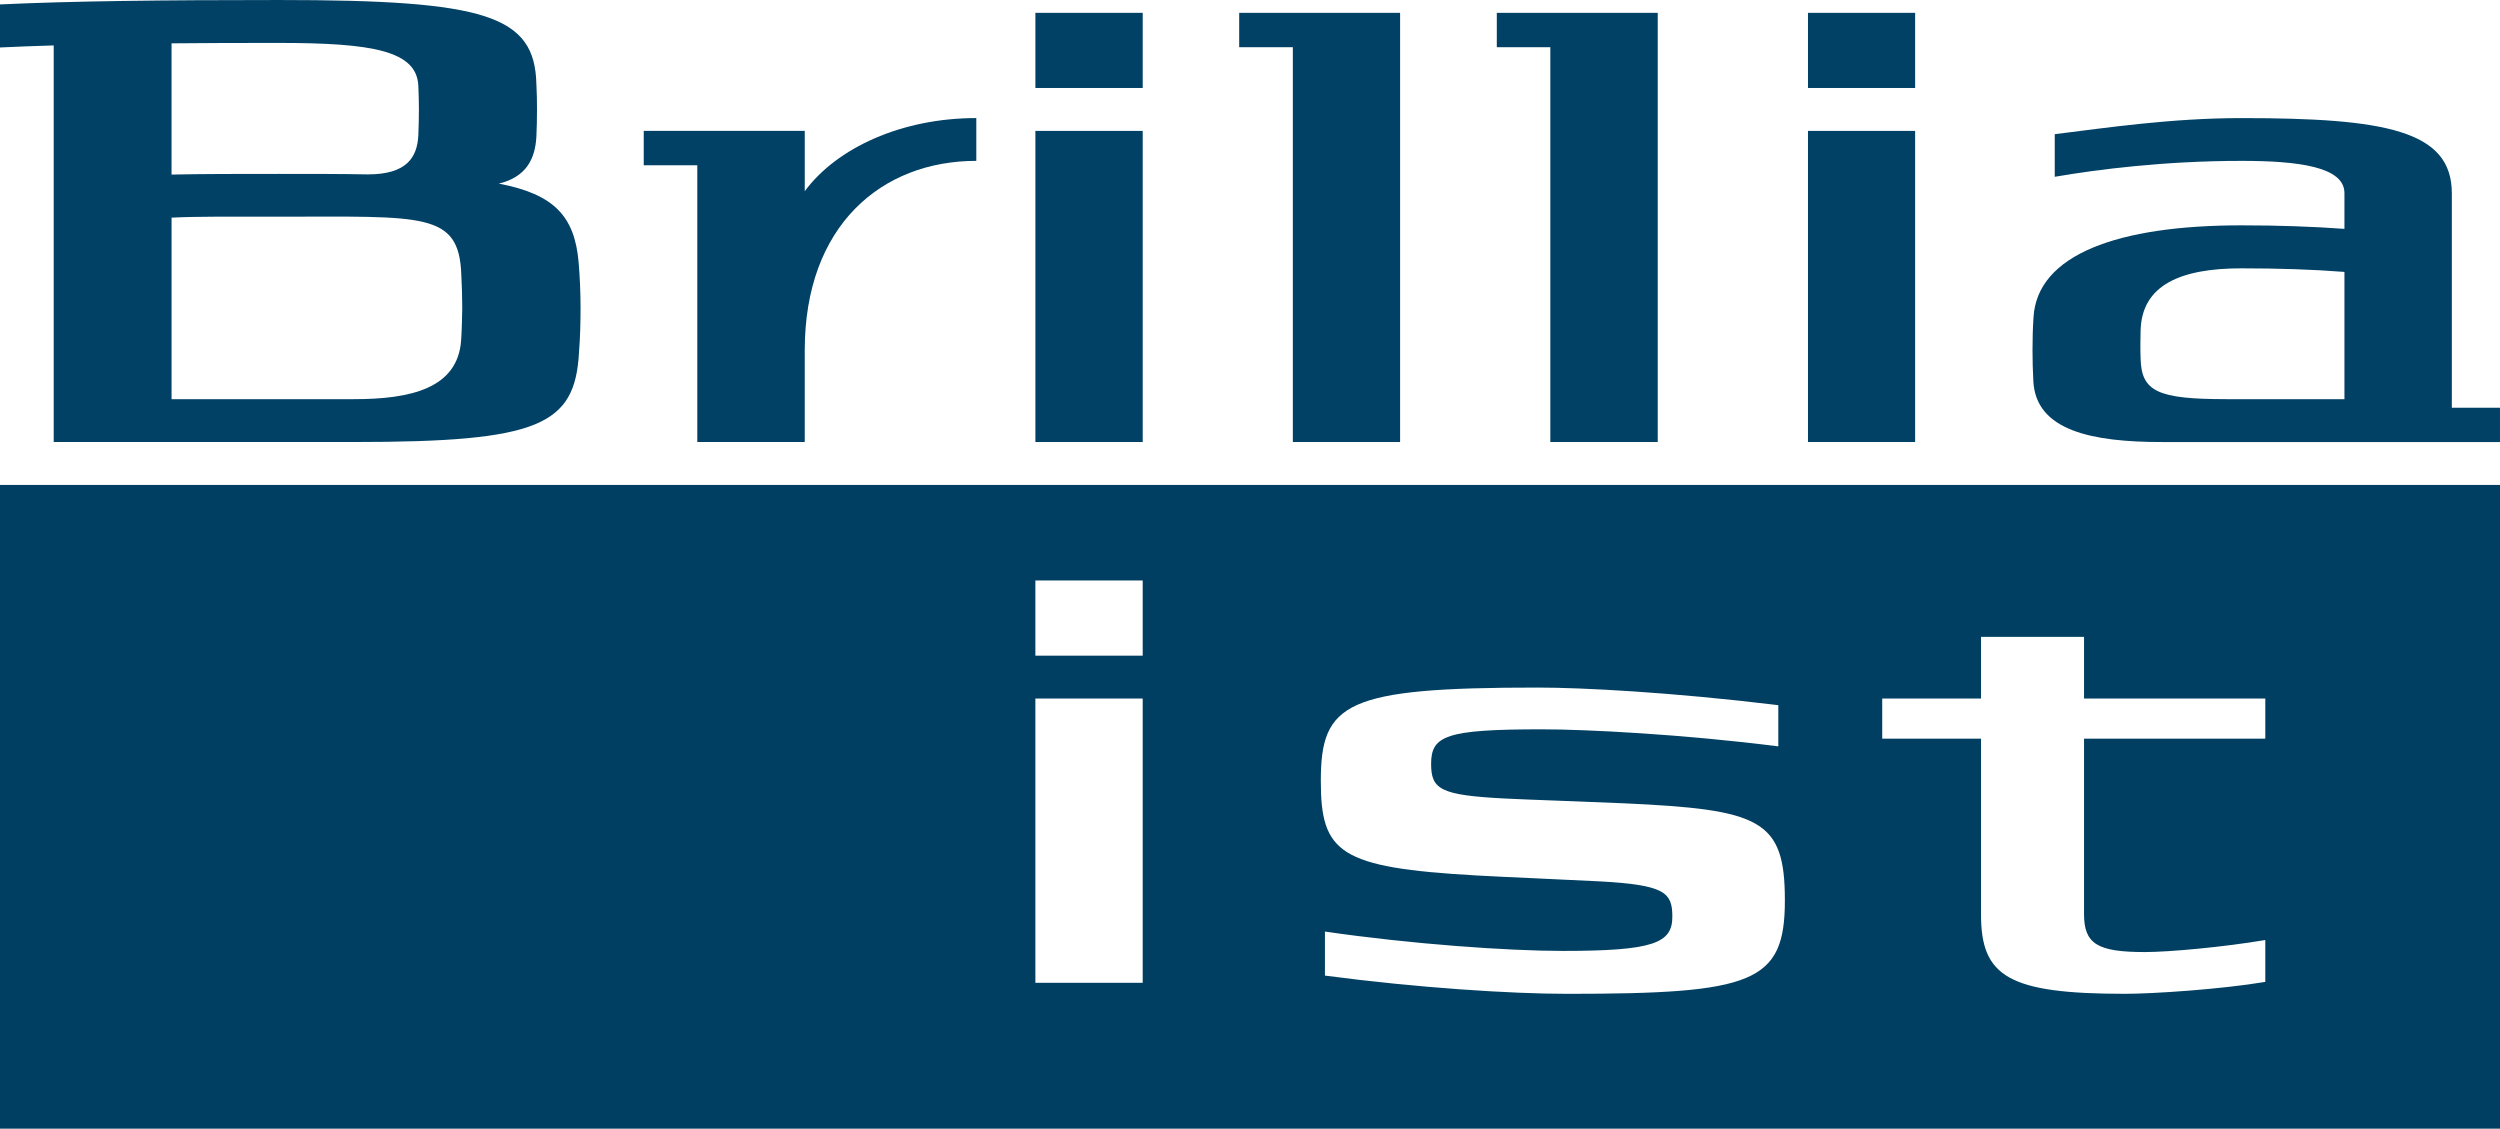
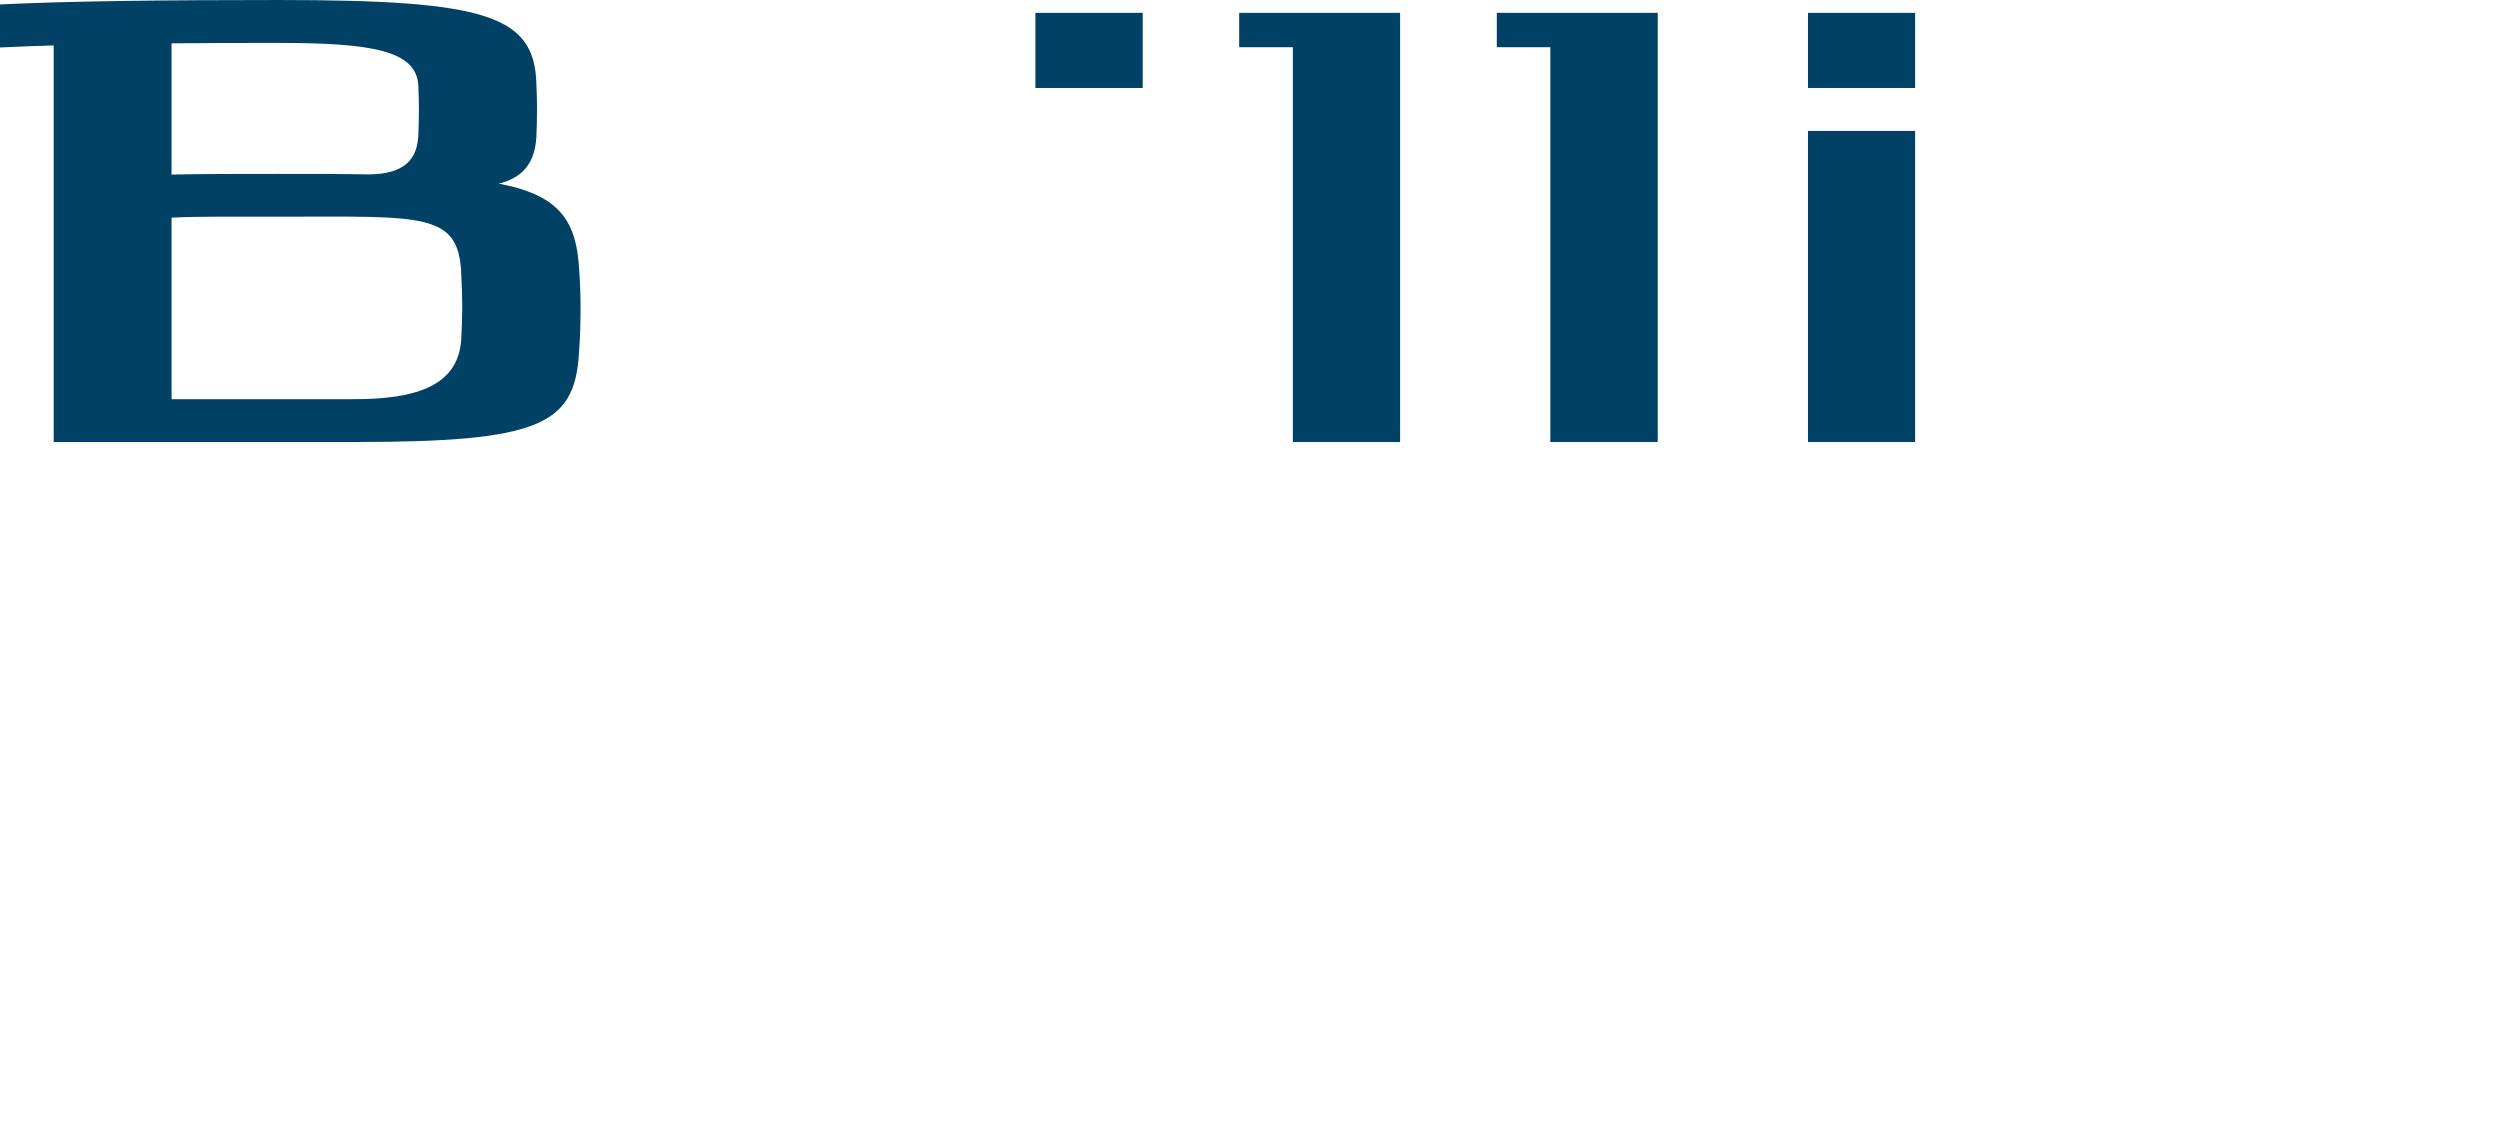
<svg xmlns="http://www.w3.org/2000/svg" viewBox="0 0 198.425 89.584">
  <defs>
    <style>.cls-1{fill:#003f62;}.cls-2{fill:#004165;}</style>
  </defs>
  <g>
    <rect class="cls-2" x="82.179" y="1.019" width="8.518" height="5.964" />
-     <rect class="cls-2" x="82.179" y="10.39" width="8.518" height="24.693" />
    <rect class="cls-2" x="143.499" y="1.019" width="8.505" height="5.964" />
    <rect class="cls-2" x="143.499" y="10.39" width="8.505" height="24.693" />
    <polygon class="cls-2" points="111.126 1.019 98.355 1.019 98.355 3.747 102.613 3.747 102.613 35.083 111.126 35.083 111.126 1.019 111.126 1.019" />
    <polygon class="cls-2" points="131.574 1.019 118.801 1.019 118.801 3.747 123.05 3.747 123.05 35.083 131.574 35.083 131.574 1.019 131.574 1.019" />
    <path class="cls-2" d="m45.924,20.803c-.318-3.631-1.935-5.39-6.333-6.228,2.197-.536,2.881-1.977,2.982-3.719.032-.722.048-1.434.048-2.168,0-.676-.011-1.348-.048-2.015-.131-5.456-3.994-6.672-20.431-6.672C12.904,0,5.657.086 0.0.351v3.417c1.314-.06,2.728-.12,4.262-.163v31.478h23.838c14.718,0,17.534-1.332,17.855-7.112.091-1.163.123-2.35.123-3.524,0-1.235-.053-2.44-.154-3.643ZM22.142,3.407c7.459,0,10.953.625,11.062,3.423.027.625.045,1.232.045,1.857,0,.69-.018,1.375-.045,2.048-.087,1.752-.92,3.106-4.004,3.106-2.088-.039-4.431-.039-7.059-.039-3.239,0-6.064,0-8.525.054V3.44c2.618-.028,5.445-.033,8.525-.033Zm14.457,23.613c-.272,3.796-3.977,4.662-8.499,4.662h-14.483v-14.407c2.094-.108,4.881-.077,8.525-.077,11.458,0,14.294-.394,14.47,4.591.045.882.077,1.765.077,2.657-.017.858-.032,1.723-.09,2.574Z" />
-     <path class="cls-2" d="m161.321,27.764c0-.867.021-1.711.077-2.557.279-5.012,6.714-7.322,16.504-7.322,2.941,0,5.667.097,8.176.279v-2.839c0-2.093-3.668-2.557-8.176-2.557-6.086,0-11.466.685-14.817,1.264v-3.382c4.151-.515,9.268-1.277,14.817-1.277,11.441,0,16.7.98,16.7,5.965v17.021h3.822v2.725h-26.826c-5.513,0-10.015-.883-10.211-4.836-.045-.829-.066-1.647-.066-2.483Zm15.38,3.918h9.377v-10.1c-2.509-.197-5.235-.284-8.176-.284-4.787,0-7.928,1.302-8.003,4.959-.005.361-.017.714-.017,1.076,0,.372,0,.756.017,1.127.066,2.623,1.362,3.221,6.802,3.221Z" />
-     <path class="cls-2" d="m63.873,15.176v-4.787h-12.78v2.728h4.252v21.965h8.528v-7.283c0-9.895,6.097-15.032,13.617-15.032v-3.396c-5.927,0-11.071,2.36-13.617,5.805Z" />
-     <path class="cls-1" d="m0,38.489v51.095h198.425v-51.095H0Zm90.696,39.518h-8.518v-22.562h8.518v22.562Zm0-25.969h-8.518v-5.964h8.518v5.964Zm33.684,26.842c-4.425,0-11.855-.471-19.22-1.447v-3.495c6.827.997,14.538,1.537,18.864,1.537,7.22,0,8.71-.617,8.71-2.716,0-1.913-.571-2.527-5.818-2.807-2.309-.124-7.441-.336-9.757-.468-10.862-.621-12.326-1.792-12.326-7.503,0-6.208,1.967-7.409,17.203-7.409,3.551,0,10.62.367,19.108,1.397v3.271c-7.547-.962-15.248-1.354-18.778-1.354-7.601,0-8.779.502-8.779,2.746,0,2.039.758,2.485,5.901,2.749,1.901.097,6.646.253,9.365.376,10.902.494,12.812,1.288,12.812,7.7,0,6.542-2.476,7.423-17.286,7.423Zm55.417-20.253h-14.387v13.925c0,2.368,1.059,3.013,4.836,3.013,1.91,0,6.268-.4,9.551-.956v3.323c-3.526.595-8.97.947-11.131.947-9.256,0-11.433-1.368-11.433-6.291v-13.962h-7.841v-3.182h7.841v-4.898h8.177v4.898h14.387v3.182Z" />
  </g>
</svg>